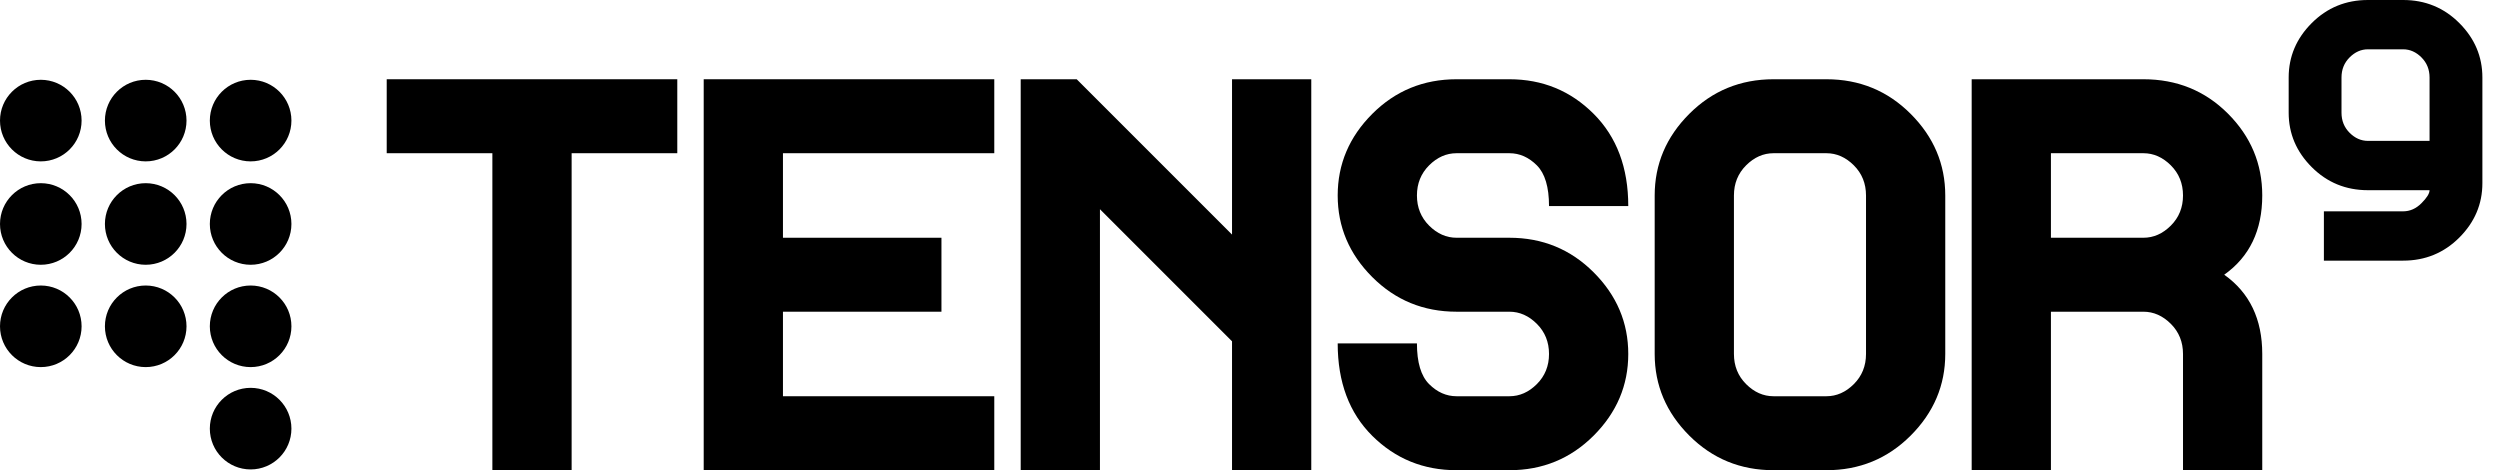
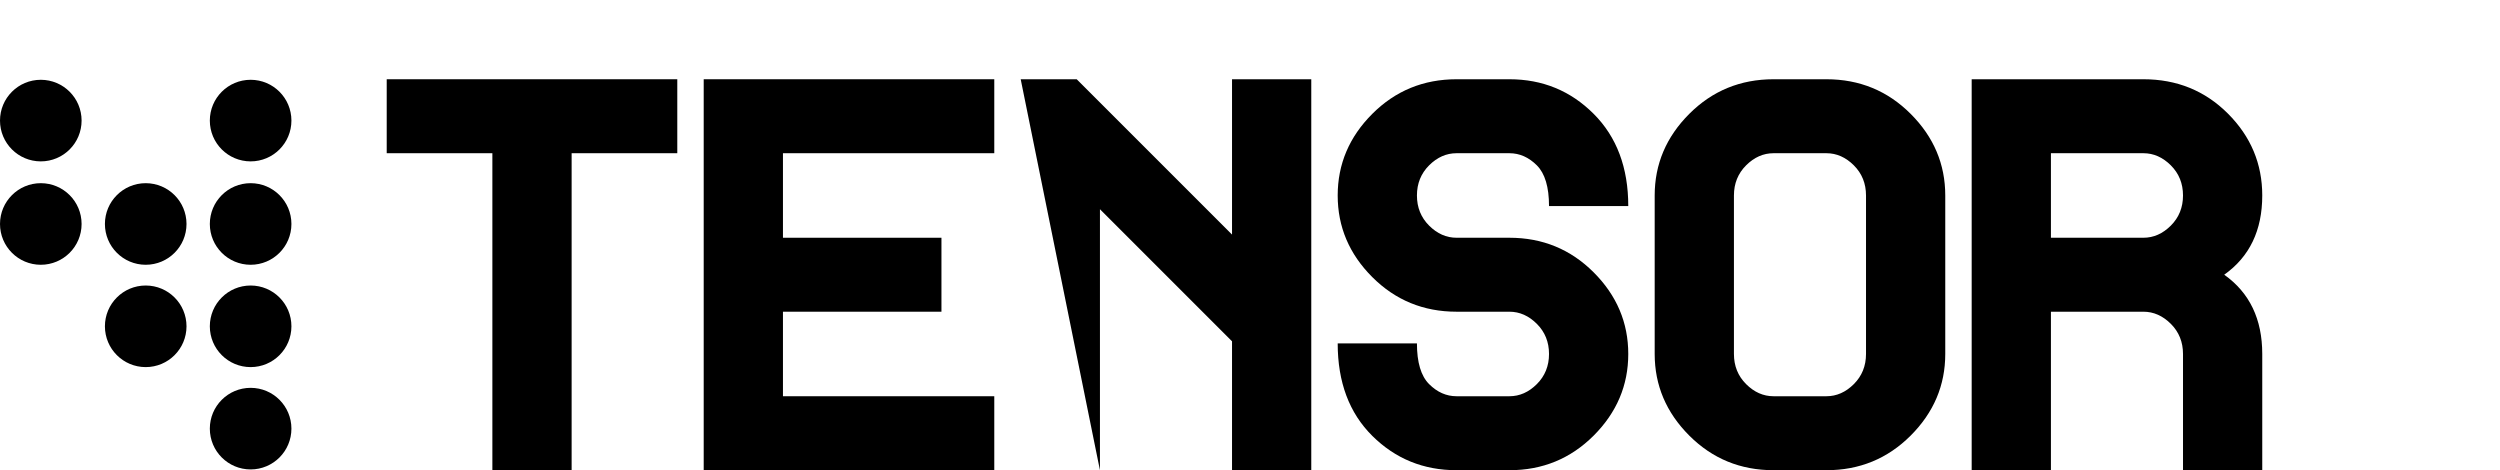
<svg xmlns="http://www.w3.org/2000/svg" version="1.1" viewBox="-15.321 194.705 473.196 89" width="473.196" height="89">
  <defs />
  <g id="Canvas_1" stroke-dasharray="none" fill-opacity="1" fill="none" stroke-opacity="1" stroke="none">
    <title>Canvas 1</title>
    <g id="Canvas_1_Layer_1">
      <title>Layer 1</title>
      <g id="Graphic_37">
        <circle cx="-7.599" cy="217.529" r="7.722" fill="black" />
      </g>
      <g id="Graphic_36">
-         <circle cx="12.259" cy="217.529" r="7.722" fill="black" />
-       </g>
+         </g>
      <g id="Graphic_35">
        <circle cx="32.117" cy="217.529" r="7.722" fill="black" />
      </g>
      <g id="Graphic_34">
        <circle cx="-7.599" cy="237.099" r="7.722" fill="black" />
      </g>
      <g id="Graphic_33">
        <circle cx="12.259" cy="237.099" r="7.722" fill="black" />
      </g>
      <g id="Graphic_32">
        <circle cx="32.117" cy="237.099" r="7.722" fill="black" />
      </g>
      <g id="Graphic_31">
-         <circle cx="-7.599" cy="256.468" r="7.722" fill="black" />
-       </g>
+         </g>
      <g id="Graphic_30">
        <circle cx="12.259" cy="256.468" r="7.722" fill="black" />
      </g>
      <g id="Graphic_29">
        <circle cx="32.117" cy="256.468" r="7.722" fill="black" />
      </g>
      <g id="Graphic_28">
        <circle cx="32.117" cy="275.837" r="7.722" fill="black" />
      </g>
      <g id="Graphic_27">
        <path d="M 112.875 223.705 L 92.875 223.705 L 92.875 283.705 L 77.875 283.705 L 77.875 223.705 L 57.875 223.705 L 57.875 209.705 L 112.875 209.705 Z" fill="black" />
      </g>
      <g id="Graphic_26">
        <path d="M 172.875 283.705 L 117.875 283.705 L 117.875 209.705 L 172.875 209.705 L 172.875 223.705 L 132.875 223.705 L 132.875 239.705 L 162.875 239.705 L 162.875 253.705 L 132.875 253.705 L 132.875 269.705 L 172.875 269.705 Z" fill="black" />
      </g>
      <g id="Graphic_25">
-         <path d="M 232.875 283.705 L 217.875 283.705 L 217.875 259.305 L 192.875 234.305 L 192.875 283.705 L 177.875 283.705 L 177.875 209.705 L 188.475 209.705 L 217.875 239.105 L 217.875 209.705 L 232.875 209.705 Z" fill="black" />
+         <path d="M 232.875 283.705 L 217.875 283.705 L 217.875 259.305 L 192.875 234.305 L 192.875 283.705 L 177.875 209.705 L 188.475 209.705 L 217.875 239.105 L 217.875 209.705 L 232.875 209.705 Z" fill="black" />
      </g>
      <g id="Graphic_24">
        <path d="M 292.875 261.705 C 292.875 267.638 290.692 272.788 286.325 277.155 C 281.958 281.521 276.642 283.705 270.375 283.705 L 260.375 283.705 C 254.108 283.705 248.792 281.538 244.425 277.205 C 240.058 272.871 237.875 267.038 237.875 259.705 L 252.875 259.705 C 252.875 263.305 253.641 265.871 255.175 267.405 C 256.708 268.938 258.441 269.705 260.375 269.705 L 270.375 269.705 C 272.308 269.705 274.041 268.938 275.575 267.405 C 277.108 265.871 277.875 263.971 277.875 261.705 C 277.875 259.438 277.108 257.538 275.575 256.005 C 274.041 254.471 272.308 253.705 270.375 253.705 L 260.375 253.705 C 254.108 253.705 248.792 251.521 244.425 247.155 C 240.058 242.788 237.875 237.638 237.875 231.705 C 237.875 225.771 240.058 220.621 244.425 216.255 C 248.792 211.888 254.108 209.705 260.375 209.705 L 270.375 209.705 C 276.642 209.705 281.958 211.888 286.325 216.255 C 290.692 220.621 292.875 226.438 292.875 233.705 L 277.875 233.705 C 277.875 230.105 277.108 227.538 275.575 226.005 C 274.041 224.471 272.308 223.705 270.375 223.705 L 260.375 223.705 C 258.441 223.705 256.708 224.471 255.175 226.005 C 253.641 227.538 252.875 229.438 252.875 231.705 C 252.875 233.971 253.641 235.871 255.175 237.405 C 256.708 238.938 258.441 239.705 260.375 239.705 L 270.375 239.705 C 276.642 239.705 281.958 241.888 286.325 246.255 C 290.692 250.621 292.875 255.771 292.875 261.705 Z" fill="black" />
      </g>
      <g id="Graphic_23">
        <path d="M 352.875 261.705 C 352.875 267.638 350.692 272.788 346.325 277.155 C 341.958 281.521 336.642 283.705 330.375 283.705 L 320.375 283.705 C 314.108 283.705 308.791 281.521 304.425 277.155 C 300.058 272.788 297.875 267.638 297.875 261.705 L 297.875 231.705 C 297.875 225.771 300.058 220.621 304.425 216.255 C 308.791 211.888 314.108 209.705 320.375 209.705 L 330.375 209.705 C 336.642 209.705 341.958 211.888 346.325 216.255 C 350.692 220.621 352.875 225.771 352.875 231.705 Z M 337.875 261.705 L 337.875 231.705 C 337.875 229.438 337.108 227.538 335.575 226.005 C 334.041 224.471 332.308 223.705 330.375 223.705 L 320.375 223.705 C 318.441 223.705 316.708 224.471 315.175 226.005 C 313.641 227.538 312.875 229.438 312.875 231.705 L 312.875 261.705 C 312.875 263.971 313.641 265.871 315.175 267.405 C 316.708 268.938 318.441 269.705 320.375 269.705 L 330.375 269.705 C 332.308 269.705 334.041 268.938 335.575 267.405 C 337.108 265.871 337.875 263.971 337.875 261.705 Z" fill="black" />
      </g>
      <g id="Graphic_22">
        <path d="M 397.875 283.705 L 397.875 261.705 C 397.875 259.438 397.108 257.538 395.575 256.005 C 394.041 254.471 392.308 253.705 390.375 253.705 L 372.875 253.705 L 372.875 283.705 L 357.875 283.705 L 357.875 209.705 L 390.375 209.705 C 396.708 209.705 402.041 211.871 406.375 216.205 C 410.708 220.538 412.875 225.705 412.875 231.705 C 412.875 238.305 410.475 243.305 405.675 246.705 C 410.475 250.105 412.875 255.105 412.875 261.705 L 412.875 283.705 Z M 372.875 239.705 L 390.375 239.705 C 392.308 239.705 394.041 238.938 395.575 237.405 C 397.108 235.871 397.875 233.971 397.875 231.705 C 397.875 229.438 397.108 227.538 395.575 226.005 C 394.041 224.471 392.308 223.705 390.375 223.705 L 372.875 223.705 Z" fill="black" />
      </g>
      <g id="Graphic_21">
-         <path d="M 454.541 229.371 C 454.541 233.327 453.086 236.76 450.175 239.671 C 447.264 242.583 443.719 244.038 439.541 244.038 L 424.541 244.038 L 424.541 234.705 L 439.541 234.705 C 440.83 234.705 441.986 234.194 443.008 233.171 C 444.03 232.149 444.541 231.327 444.541 230.705 L 432.875 230.705 C 428.697 230.705 425.153 229.249 422.241 226.338 C 419.33 223.427 417.875 219.994 417.875 216.038 L 417.875 209.371 C 417.875 205.416 419.33 201.983 422.241 199.071 C 425.153 196.16 428.697 194.705 432.875 194.705 L 439.541 194.705 C 443.719 194.705 447.264 196.16 450.175 199.071 C 453.086 201.983 454.541 205.416 454.541 209.371 Z M 444.541 221.371 L 444.541 209.371 C 444.541 207.86 444.03 206.594 443.008 205.571 C 441.986 204.549 440.83 204.038 439.541 204.038 L 432.875 204.038 C 431.586 204.038 430.43 204.549 429.408 205.571 C 428.386 206.594 427.875 207.86 427.875 209.371 L 427.875 216.038 C 427.875 217.549 428.386 218.816 429.408 219.838 C 430.43 220.86 431.586 221.371 432.875 221.371 Z" fill="black" />
-       </g>
+         </g>
    </g>
  </g>
</svg>